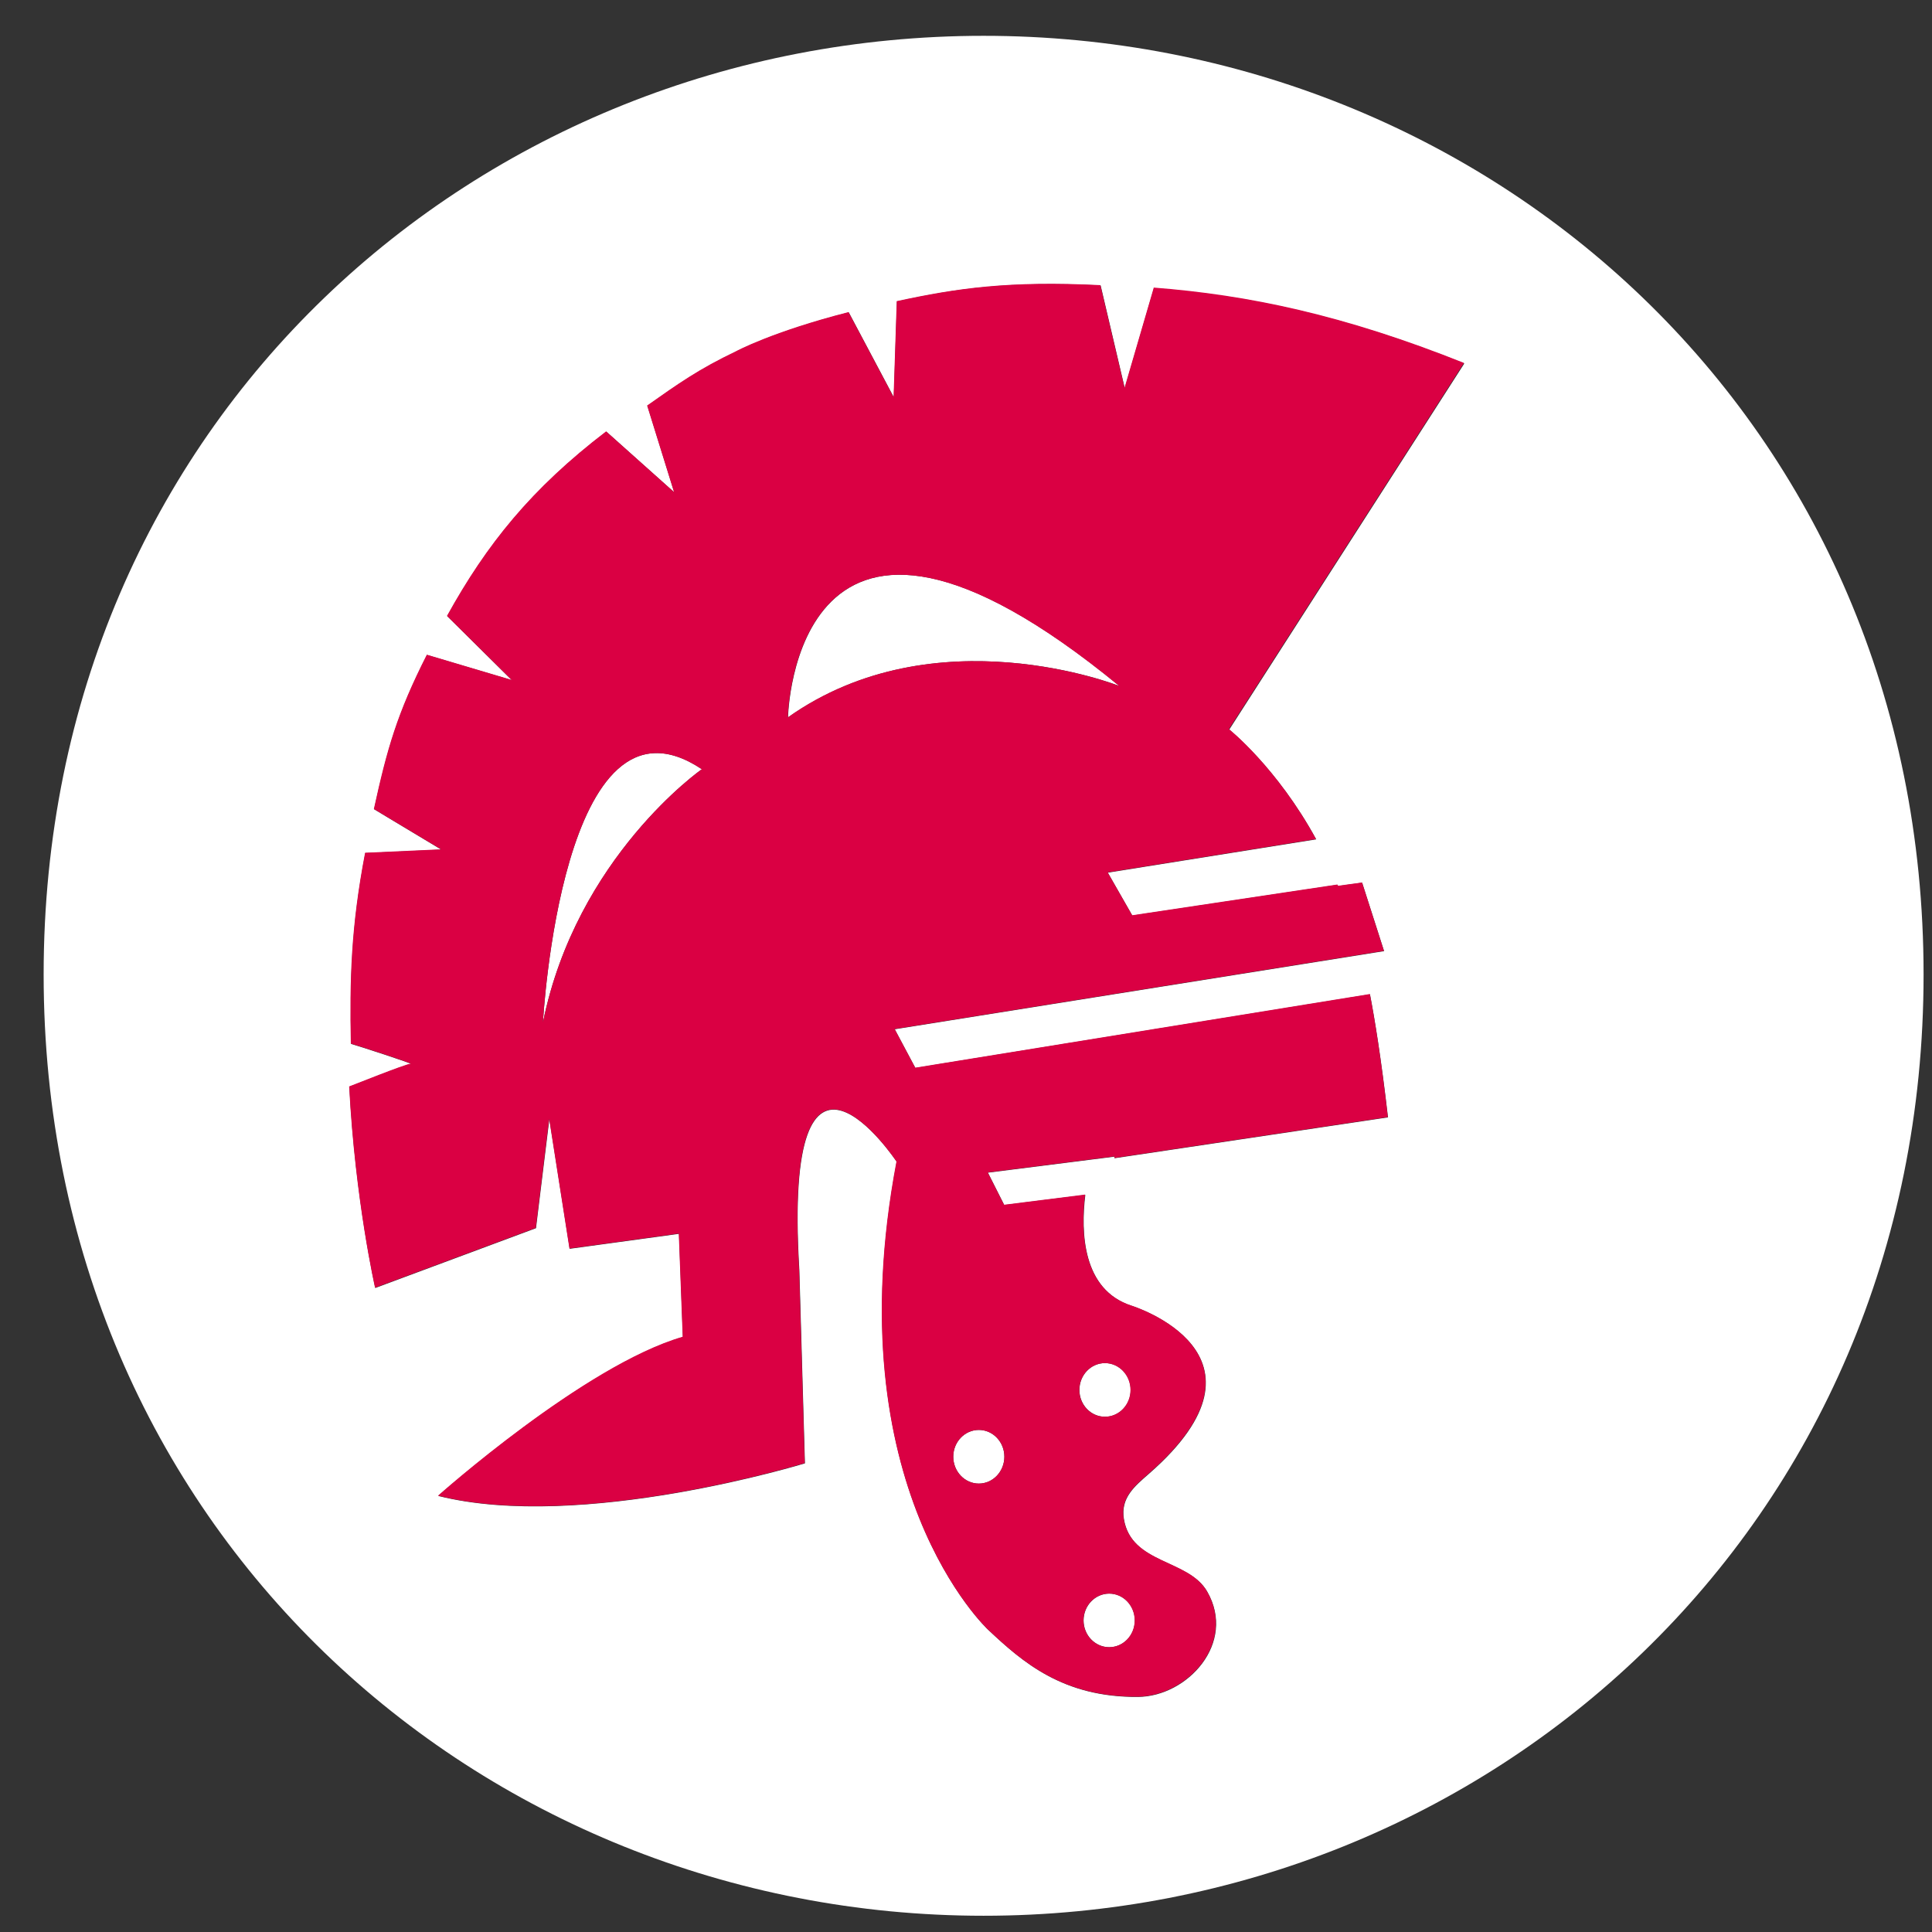
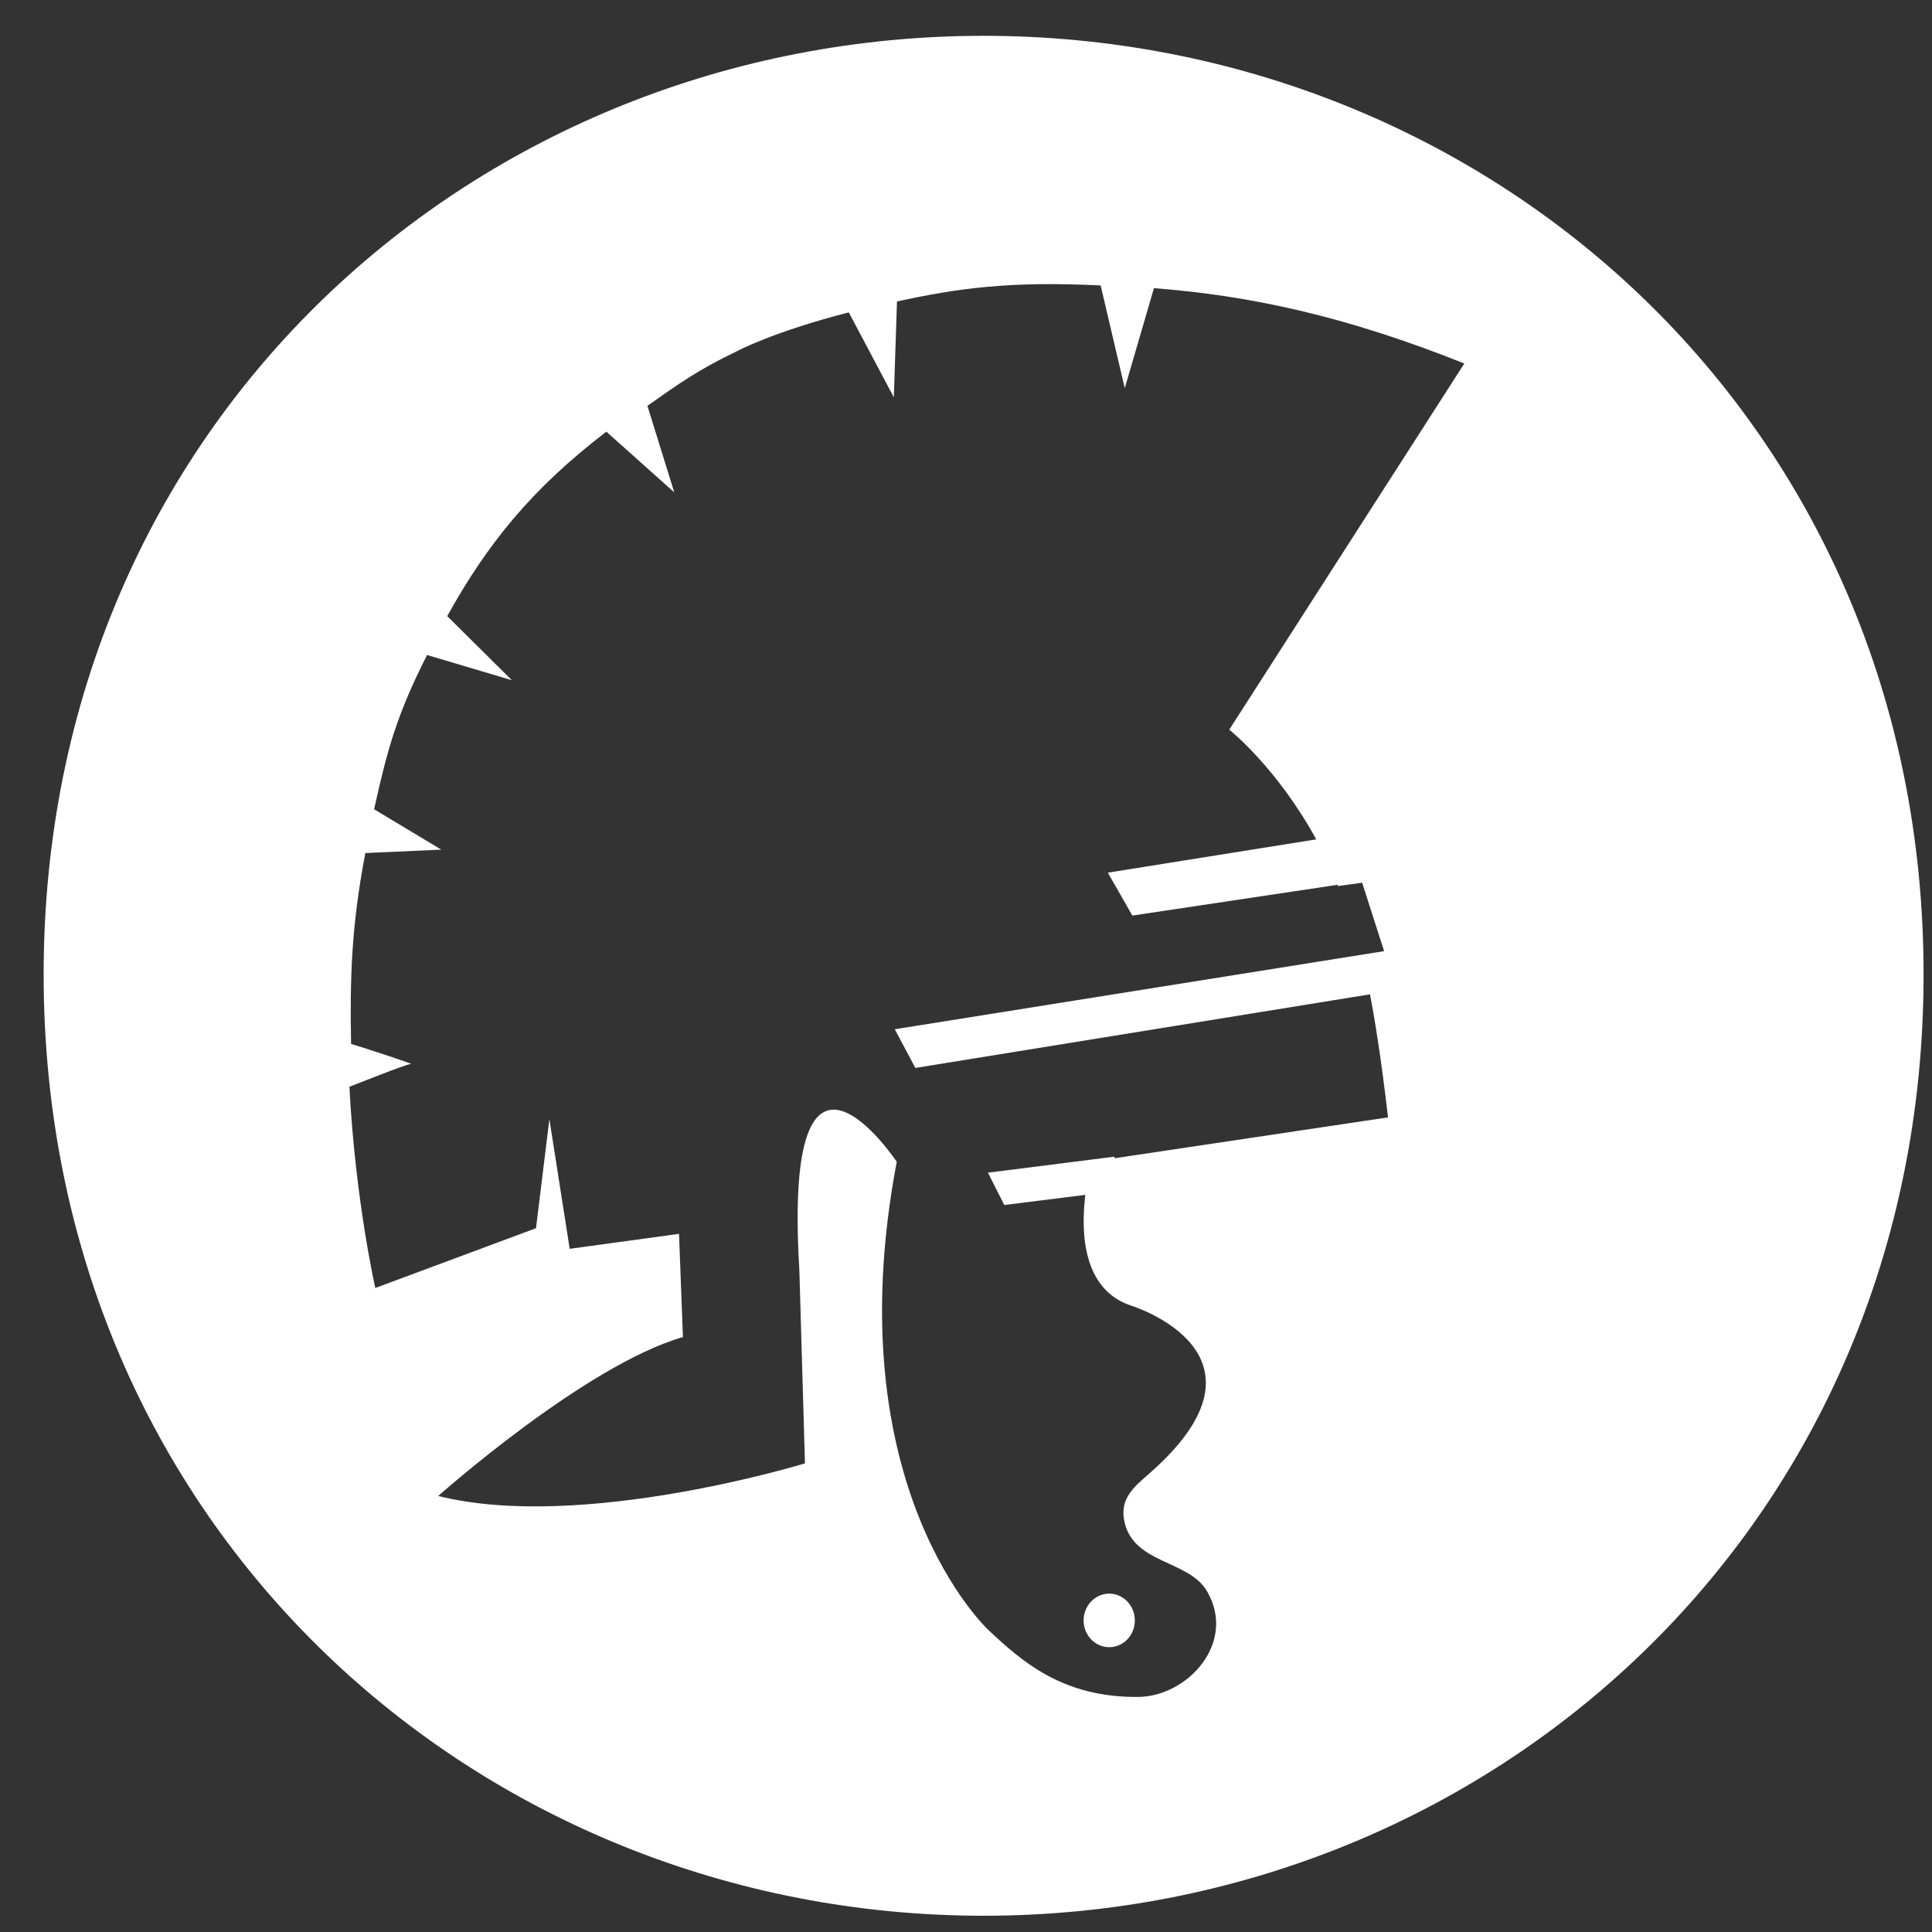
<svg xmlns="http://www.w3.org/2000/svg" width="39" height="39" viewBox="0 0 39 39" fill="none">
  <rect x="0" y="0" width="39" height="39" fill="#333333" stroke="none" />
  <path d="M21.874 32.711C21.874 33.009 22.106 33.251 22.392 33.251C22.678 33.251 22.908 33.009 22.908 32.711C22.908 32.413 22.676 32.169 22.392 32.169C22.108 32.169 21.874 32.411 21.874 32.711Z" fill="white" />
-   <path d="M22.306 28.599C22.592 28.599 22.824 28.356 22.824 28.058C22.824 27.761 22.592 27.516 22.306 27.516C22.02 27.516 21.79 27.759 21.79 28.058C21.79 28.358 22.022 28.599 22.306 28.599Z" fill="white" />
-   <path d="M10.961 20.638C11.639 17.293 14.168 15.528 14.168 15.528C11.334 13.631 10.961 20.638 10.961 20.638Z" fill="white" />
-   <path d="M19.759 29.948C20.045 29.948 20.274 29.705 20.274 29.406C20.274 29.106 20.043 28.865 19.759 28.865C19.474 28.865 19.243 29.108 19.243 29.406C19.243 29.703 19.474 29.948 19.759 29.948Z" fill="white" />
-   <path d="M15.908 14.481C18.886 12.373 22.597 13.848 22.597 13.848C16.019 8.448 15.908 14.481 15.908 14.481Z" fill="white" />
  <path d="M19.855 0.723C9.666 0.723 0.881 8.509 0.881 19.671C0.881 30.833 9.666 38.672 19.855 38.672C30.043 38.672 38.83 30.831 38.83 19.671C38.83 8.511 30.045 0.723 19.855 0.723ZM26.569 16.944L22.363 17.616L22.858 18.482L27 17.861C27 17.861 27.008 17.878 27.011 17.886L27.497 17.819L27.94 19.2L18.062 20.777L18.478 21.558L27.655 20.072C27.751 20.57 27.881 21.361 28.019 22.556L22.498 23.381V23.349L19.943 23.672L20.273 24.325L21.909 24.12C21.817 24.875 21.85 26.039 22.845 26.36C22.845 26.36 25.966 27.329 23.193 29.751C22.909 29.999 22.617 30.236 22.688 30.664C22.839 31.581 23.993 31.472 24.37 32.129C24.966 33.168 23.969 34.247 22.974 34.255C21.457 34.267 20.642 33.551 19.952 32.904C19.952 32.904 16.853 30.037 18.102 23.452C18.102 23.452 15.793 19.987 16.136 25.633L16.249 29.54C16.249 29.54 11.739 30.924 8.847 30.198C8.847 30.198 11.803 27.564 13.786 26.99L13.707 24.907L11.5 25.209L11.09 22.59L10.82 24.793L7.576 26C7.576 26 7.173 24.233 7.053 21.937C7.149 21.904 8.173 21.489 8.294 21.478C8.343 21.474 7.237 21.115 7.087 21.073C7.064 19.785 7.087 18.721 7.375 17.22L8.908 17.151L7.552 16.336C7.819 15.123 8.019 14.408 8.621 13.222L10.333 13.731L9.028 12.438C9.828 10.992 10.728 9.87 12.24 8.714L13.611 9.939L13.069 8.192C13.696 7.75 14.101 7.46 14.865 7.095C14.865 7.095 15.59 6.701 17.134 6.306L18.043 8.02L18.107 6.085C19.329 5.821 20.363 5.671 22.218 5.762L22.705 7.835L23.294 5.817C25.213 5.965 27.141 6.371 29.559 7.338L24.814 14.729C24.814 14.729 25.782 15.498 26.573 16.95L26.569 16.944Z" fill="white" />
-   <path d="M23.289 5.811L22.7 7.829L22.212 5.756C20.358 5.665 19.324 5.815 18.102 6.079L18.038 8.014L17.128 6.3C15.585 6.695 14.86 7.089 14.86 7.089C14.095 7.454 13.692 7.744 13.063 8.186L13.606 9.933L12.235 8.708C10.723 9.864 9.823 10.986 9.023 12.432L10.328 13.725L8.616 13.216C8.014 14.402 7.812 15.118 7.547 16.331L8.902 17.145L7.37 17.214C7.082 18.715 7.057 19.782 7.082 21.067C7.232 21.109 8.339 21.468 8.288 21.472C8.168 21.484 7.144 21.896 7.048 21.931C7.168 24.227 7.571 25.994 7.571 25.994L10.815 24.787L11.085 22.584L11.495 25.203L13.702 24.901L13.781 26.984C11.798 27.558 8.842 30.192 8.842 30.192C11.734 30.92 16.244 29.534 16.244 29.534L16.131 25.627C15.79 19.981 18.096 23.446 18.096 23.446C16.848 30.031 19.947 32.898 19.947 32.898C20.636 33.545 21.452 34.261 22.969 34.249C23.963 34.241 24.961 33.162 24.364 32.123C23.988 31.466 22.834 31.575 22.683 30.658C22.613 30.232 22.903 29.995 23.188 29.745C25.961 27.323 22.839 26.355 22.839 26.355C21.845 26.035 21.811 24.87 21.903 24.114L20.267 24.32L19.938 23.667L22.495 23.343V23.375L28.015 22.55C27.878 21.355 27.748 20.565 27.652 20.066L18.475 21.553L18.059 20.772L27.936 19.194L27.494 17.814L27.008 17.881C27.008 17.881 27 17.865 26.997 17.855L22.854 18.476L22.359 17.61L26.565 16.938C25.775 15.488 24.807 14.717 24.807 14.717L29.552 7.326C27.134 6.36 25.206 5.953 23.287 5.805L23.289 5.811ZM10.96 20.638C10.96 20.638 11.333 13.631 14.167 15.528C14.167 15.528 11.638 17.293 10.96 20.638ZM22.905 32.711C22.905 33.009 22.674 33.251 22.389 33.251C22.105 33.251 21.871 33.009 21.871 32.711C21.871 32.413 22.103 32.169 22.389 32.169C22.675 32.169 22.905 32.411 22.905 32.711ZM22.303 27.516C22.589 27.516 22.82 27.759 22.82 28.059C22.82 28.358 22.589 28.599 22.303 28.599C22.016 28.599 21.787 28.356 21.787 28.059C21.787 27.761 22.018 27.516 22.303 27.516ZM19.759 28.865C20.045 28.865 20.275 29.108 20.275 29.405C20.275 29.703 20.043 29.948 19.759 29.948C19.474 29.948 19.243 29.705 19.243 29.405C19.243 29.106 19.474 28.865 19.759 28.865ZM15.903 14.481C15.903 14.481 16.014 8.448 22.593 13.848C22.593 13.848 18.883 12.373 15.903 14.481Z" fill="#DA0043" />
</svg>